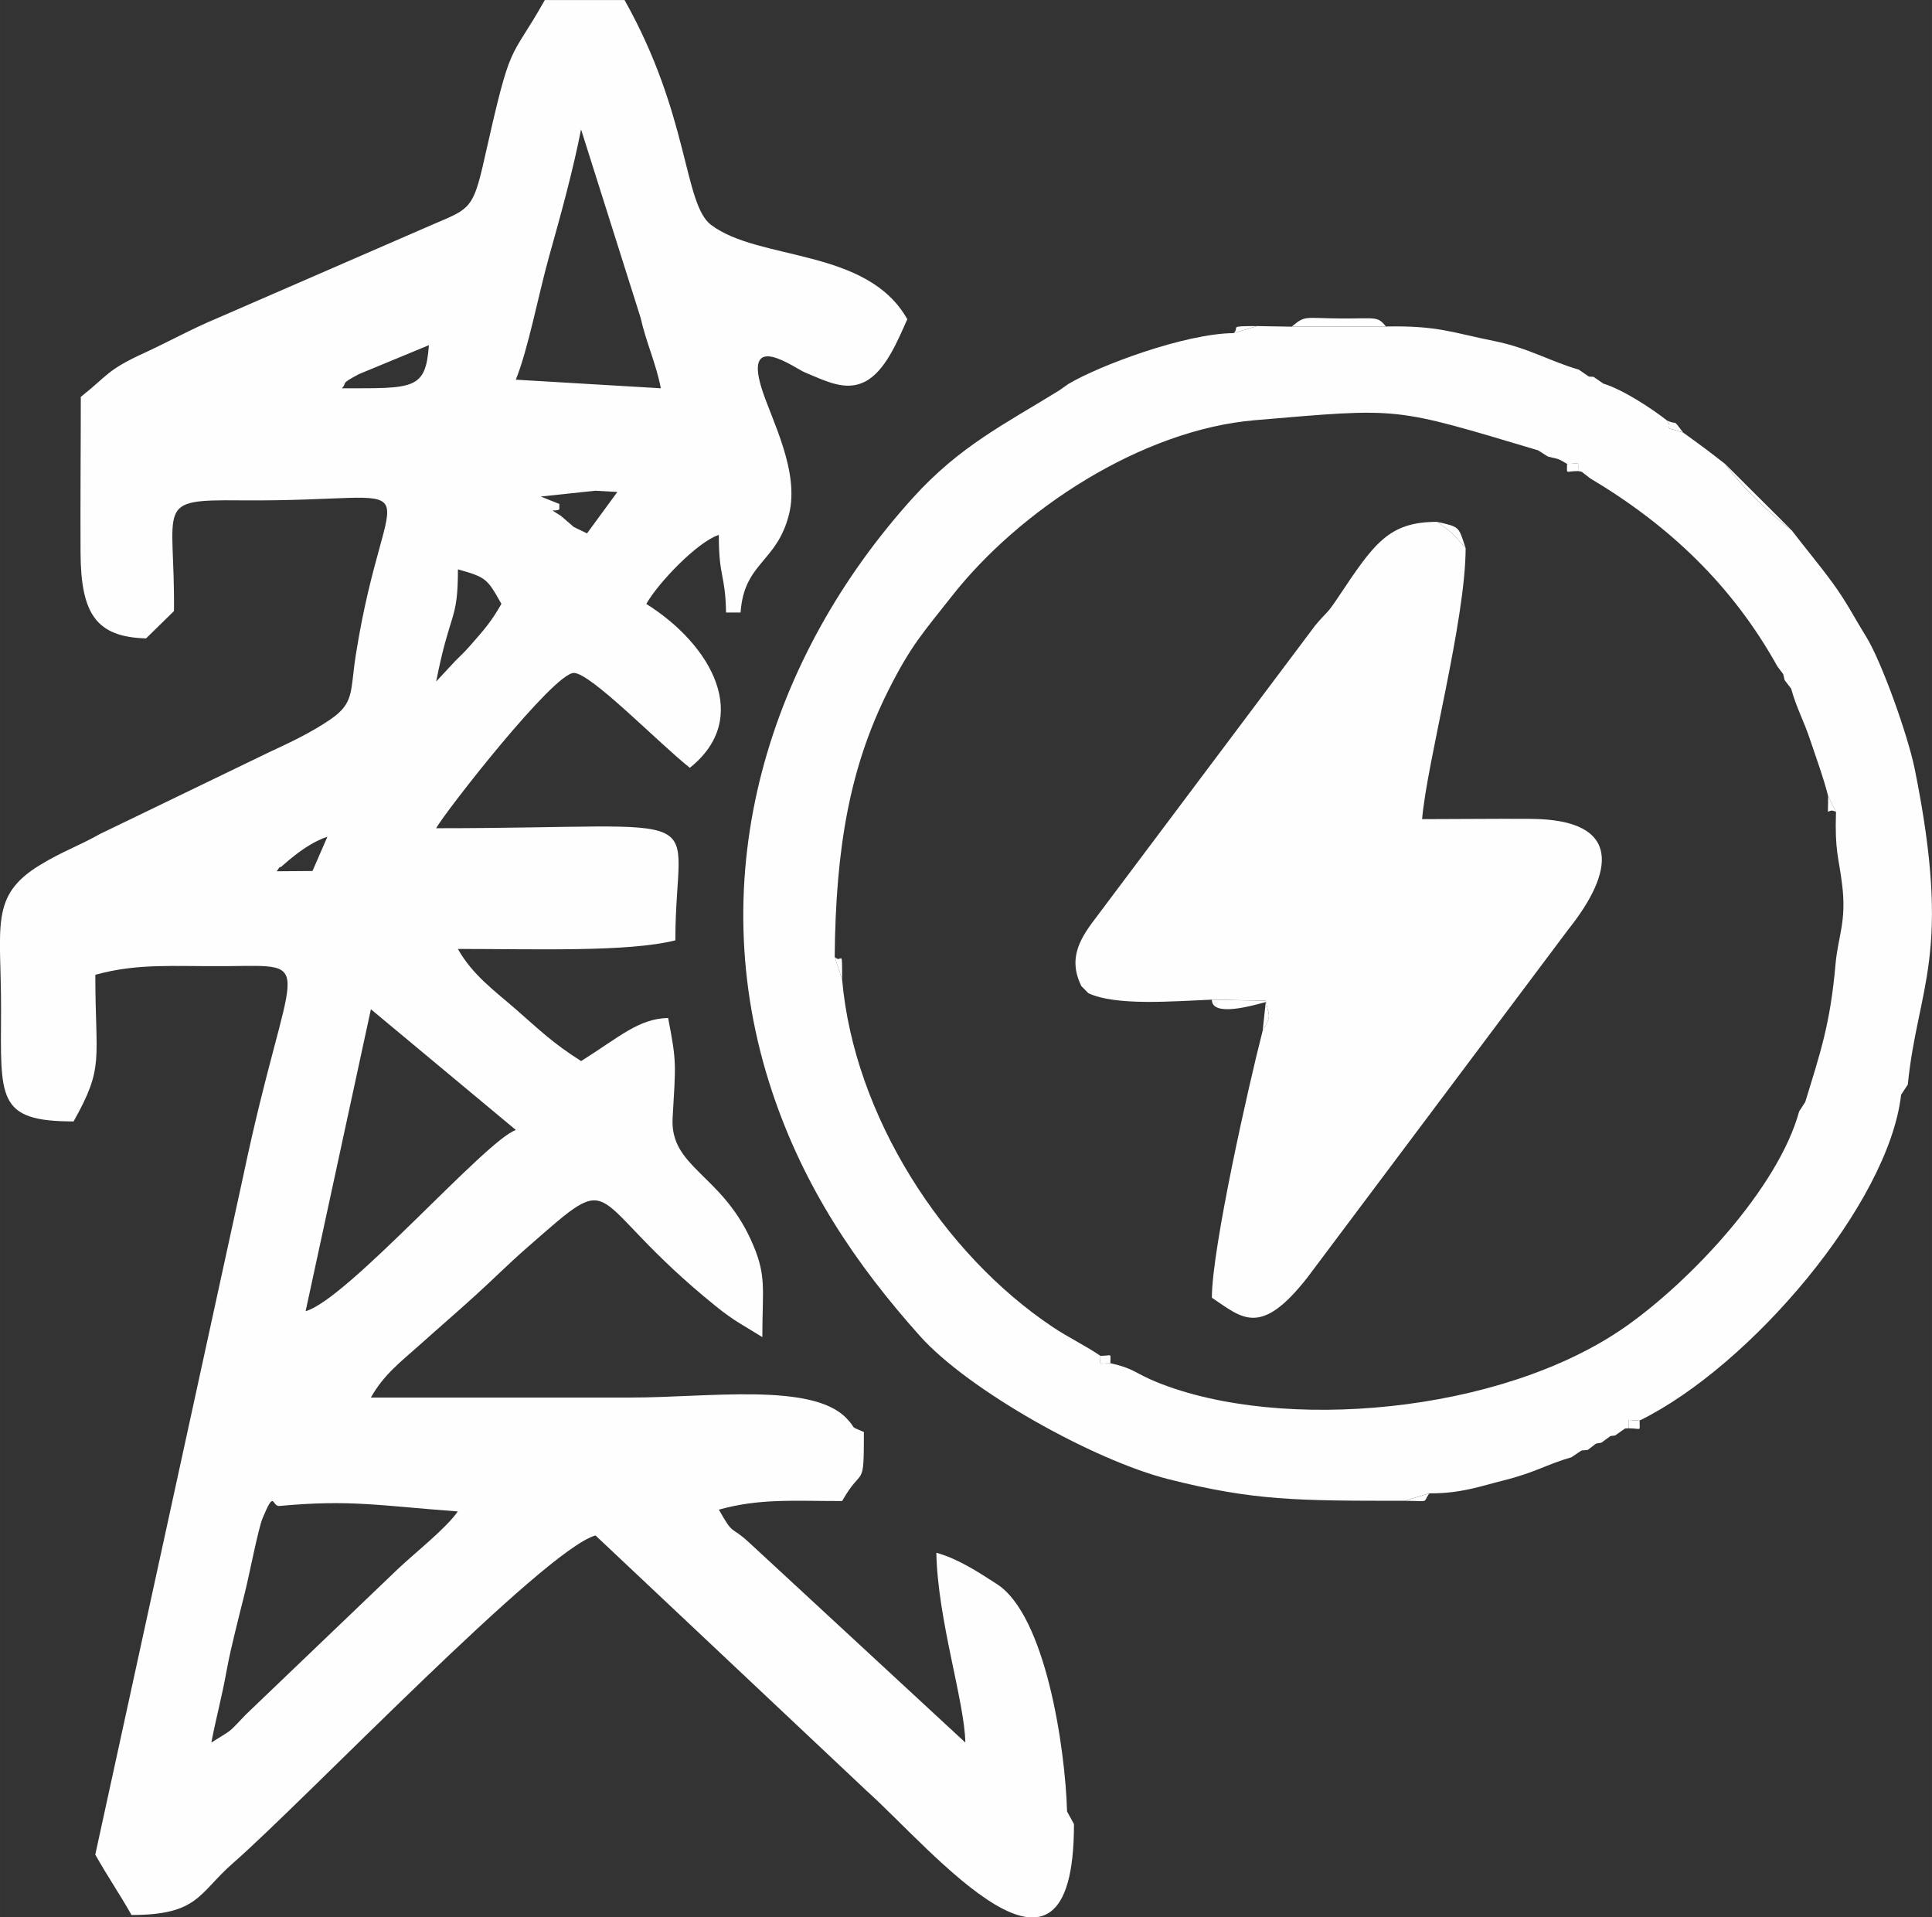
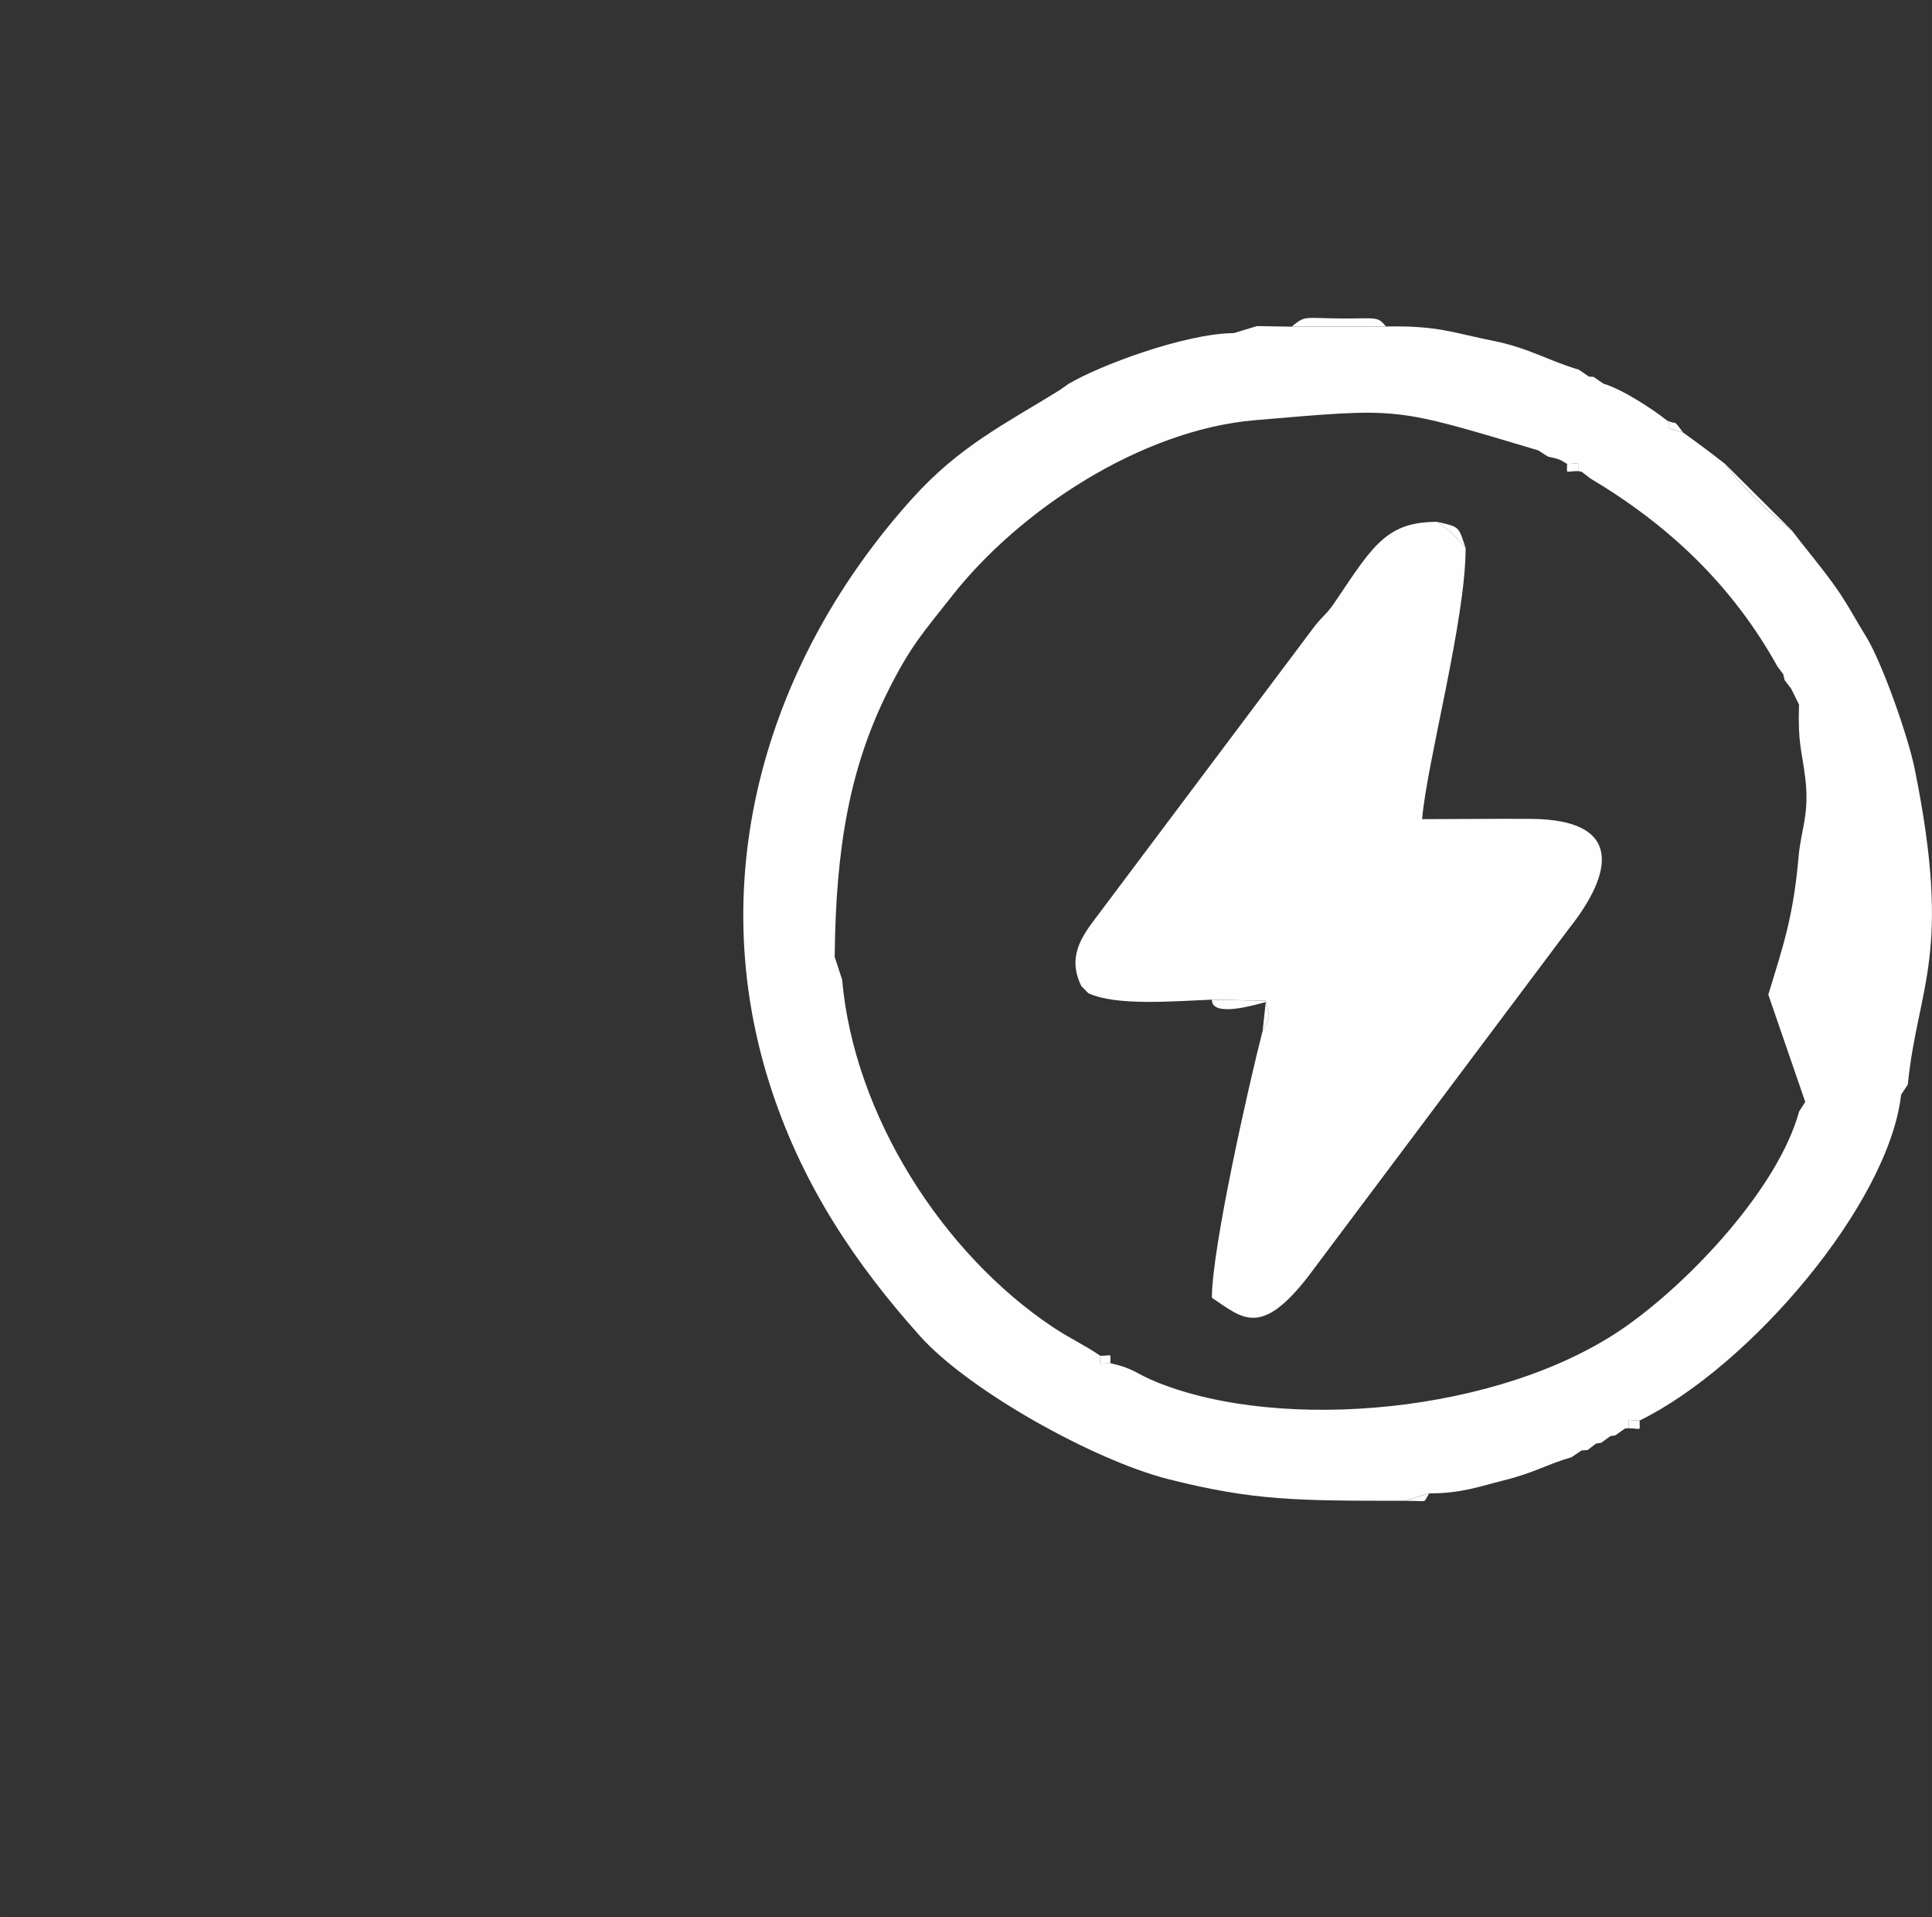
<svg xmlns="http://www.w3.org/2000/svg" xml:space="preserve" width="10.768in" height="10.684in" version="1.1" style="shape-rendering:geometricPrecision; text-rendering:geometricPrecision; image-rendering:optimizeQuality; fill-rule:evenodd; clip-rule:evenodd" viewBox="0 0 368.49 365.62">
  <rect x="0" y="0" width="368.49" height="365.62" fill="#333333" stroke="none" />
  <defs>
    <style type="text/css">
   
    .fil0 {fill:#FEFEFE}
   
  </style>
  </defs>
  <g id="Layer_x0020_1">
    <g id="_2605829988928">
-       <path class="fil0" d="M40.31 332.26c1.09,-5.58 1.82,-7.72 3.06,-14.46 0.62,-3.38 2.17,-9.44 3.34,-14.12 0.86,-3.45 2.53,-12.16 3.38,-14.2 2.35,-5.65 1.72,-2.18 3.19,-2.31 13.62,-1.27 19.19,-0.04 34.03,1.04 -2.12,3.12 -8.02,7.78 -11.3,10.86l-29.12 27.87c-3.64,3.8 -2.3,2.64 -6.58,5.34zm17.98 -82.24l12.45 -57.57 27.66 23.03c-5.58,1.77 -32.16,32.34 -40.1,34.54zm1.31 -83.93l-6.84 0.05c0.25,-0.25 0.62,-1.06 0.74,-0.77 0.05,0.12 4.47,-4.39 8.94,-5.81l-2.84 6.53zm27.73 -57.52c5.44,1.51 5.61,1.81 8.3,6.58 -1.82,3.24 -3.29,4.95 -5.85,7.84 -1.49,1.68 -1.37,1.46 -2.96,3.06l-3.63 3.91c2.67,-13.62 4.15,-11.34 4.15,-21.38zm26.27 -14.99l4.15 0.23 -5.79 7.9 -2.51 -1.21 -2.47 -2.13c-2.68,-1.73 -1.38,-0.64 -0.3,-1.23l0 -1.04 -3.54 -1.42 10.45 -1.11zm-2.77 -68.89l11.34 35.86c1.12,4.96 2.91,8.56 3.87,13.49l-27.66 -1.64c2.4,-5.94 4.3,-16.2 6.39,-23.65 2.24,-7.97 4.52,-16.24 6.05,-24.06zm-45.63 49.35c1.19,-1.23 -0.61,-0.65 3.26,-2.7l13.34 -5.52c-0.6,8.57 -2.94,8.22 -16.59,8.22zm139.66 273.83l-1.34 -2.44c-0.34,-12.19 -4.11,-37.38 -13.37,-43.36 -3.79,-2.45 -7.48,-4.85 -11.56,-5.98 0.24,12.77 5.38,28.3 5.53,36.19l-41.23 -38.13c-3.69,-3.41 -2.86,-1.09 -5.78,-6.28 7.78,-2.16 13.97,-1.64 23.51,-1.64 3.92,-6.97 4.15,-1.83 4.15,-13.16 -3.07,-1.32 -1.16,-0.37 -3.32,-2.63 -6.59,-6.87 -26.42,-3.95 -40.93,-3.95 -16.59,0 -33.19,0 -49.78,0 2.51,-4.46 5.71,-6.81 9.44,-10.15 3.71,-3.33 6.52,-5.72 10.29,-9.14 3.99,-3.61 6.07,-5.81 10.12,-9.35 18.19,-15.91 10.05,-9.68 35.94,11.23 3.59,2.9 5.38,3.69 8.87,5.89 0,-9.51 0.93,-11.79 -2.25,-18.7 -5.74,-12.46 -15.39,-13.74 -14.86,-23.1 0.58,-10.27 0.82,-10.47 -0.86,-19.06 -5.64,0.15 -9.15,3.54 -16.59,8.22 -5.32,-3.35 -7.9,-5.9 -12.45,-9.87 -4.02,-3.51 -8.25,-6.52 -11.06,-11.51 14.93,0 32.51,0.62 41.48,-1.64 0,-26.09 9.49,-21.38 -45.63,-21.38 1.83,-3.25 22.41,-29.61 26.27,-29.61 3.21,0 16.03,13.24 22.12,18.09 11.84,-9.43 4.28,-23.34 -8.3,-31.25 2.3,-4.08 9.81,-11.88 13.83,-13.16 0,8.27 1.24,7.36 1.38,14.8l2.77 0c0.67,-9.59 6.89,-9.46 9.23,-18.69 2.1,-8.3 -3.42,-18.22 -5.24,-24.14 -3.37,-10.98 6.4,-3.74 8.23,-2.98 4.23,1.77 7.85,3.65 11.5,1.79 3.86,-1.97 6.17,-7.64 8.08,-11.91 -7.67,-13.63 -28.27,-11.06 -37.43,-17.99 -5.27,-3.99 -4.09,-20.83 -16.5,-42.87l-15.21 0c-6.95,12.34 -6.24,6.75 -11.6,30.62 -2.04,9.07 -2.76,9.2 -9.3,11.97l-41.52 18.05c-4.82,2 -9.51,4.6 -13.83,6.58 -7.34,3.37 -6.86,4.16 -12.25,8.45 0,9.88 -0.1,19.81 -0.05,29.67 0.06,11.63 2.93,16.13 12.5,16.38l5.32 -5.21c0.21,-20.41 -3.92,-21.26 12.65,-21.11 38.72,0.35 27.9,-7.68 22.03,29.49 -1.09,6.91 -0.19,9.11 -4.87,12.3 -3.64,2.48 -7.56,4.34 -11.44,6.13l-32.45 15.68c-4.45,2.49 -7.18,3.31 -11.56,5.99 -9.59,5.86 -7.3,11.74 -7.34,27.46 -0.05,16.95 -0.91,21.38 13.83,21.38 5.91,-10.5 4.15,-11.5 4.15,-27.96 8.14,-2.26 15,-1.57 24.89,-1.65 18.1,-0.15 12.15,-2 3.3,40.12l-28.2 129.3c2.28,4.06 4.77,7.7 6.91,11.51 12.8,0 12.77,-4.13 19.35,-9.88 13.79,-12.05 59.33,-59.77 69.15,-62.49l51.71 48.69c12.53,11.24 39.55,44.43 39.55,6.38z" />
-       <path class="fil0" d="M344.32 210.13l-1.17 1.81c-3.98,14.56 -20.73,32.38 -33.17,41.08 -23.73,16.61 -65.71,20.16 -89.38,10.52 -4.15,-1.69 -4.25,-2.58 -8.82,-3.6 -2.36,0 -1.91,0.67 -1.91,-1.41 -2.85,-1.95 -6.11,-3.49 -9.15,-5.53 -20.87,-13.95 -37.82,-40.25 -40.1,-66.2l-1.42 -4.32c0.19,-20.94 2.93,-36.23 10.17,-50.7 4.35,-8.7 6.75,-11.2 12.24,-18.18 12.81,-16.28 36,-31.64 57.79,-33.48 27.95,-2.36 26.03,-2.58 53.96,5.75l1.87 1.19c2.33,0.54 1.95,0.4 3.67,1.4 2.51,0 2.09,-0.74 2.09,1.37l0.68 0.12 1.64 1.27c15.07,8.98 27.09,20.39 35.69,35.84l1.12 1.5 0.26 1.12 1.25 1.64c1.13,4.02 2.29,5.72 3.77,10.19 1.36,4.09 2.31,6.5 3.28,10.28l1.5 3.03c-0.25,7.59 0.54,8.63 1.18,13.92 0.86,7.04 -0.81,9.85 -1.27,15.15 -1,11.39 -2.9,16.85 -5.77,26.24zm-109.03 -146.61c-9.35,0.09 -25.65,6.19 -31.54,9.71l-1.65 1.17c-10.51,6.5 -19.03,10.63 -28.03,20.58 -27.18,30.07 -40.65,71.71 -26.78,113.26 6.03,18.08 15.85,32.75 28.16,46.51 9.31,10.41 33.22,23.72 47.37,27.3 16.27,4.12 24.57,4.13 45.1,4.13l4.7 -1.42c6.03,0.05 9.84,-1.39 14.11,-2.45 6.04,-1.5 8.32,-3.09 12.99,-4.43l1.94 -1.3 1.14 -0.08 1.62 -1.23 0.99 -0.16 1.77 -1.28 0.87 -0.1 1.9 -1.34 0.68 -0.04c0,-2.21 -0.46,-1.47 2.09,-1.47 21.14,-10.36 47.53,-41.38 49.88,-62.13l1.28 -1.94c1.89,-18.93 8.54,-24.48 1.31,-60.21 -1.27,-6.26 -6.26,-20.37 -9.3,-25.27 -2.34,-3.77 -3.7,-6.56 -6.38,-10.21 -2.73,-3.73 -5.25,-6.68 -7.75,-9.96 -4.32,-3.29 -9.55,-8.32 -12.75,-12.71 -2.96,-2.31 -4.51,-3.47 -7.99,-5.97 -5.03,-1.52 -1.46,-0.22 -3.1,-2.32 -2.7,-2.14 -8.39,-5.89 -12.11,-7.01l-1.87 -1.29 -0.89 -0.05 -1.93 -1.33c-5.47,-1.57 -9.6,-4.14 -16.13,-5.45 -7.9,-1.58 -10.8,-2.98 -20.66,-2.77l-17.98 0.03 -6.61 -0.11 -4.45 1.35z" />
+       <path class="fil0" d="M344.32 210.13l-1.17 1.81c-3.98,14.56 -20.73,32.38 -33.17,41.08 -23.73,16.61 -65.71,20.16 -89.38,10.52 -4.15,-1.69 -4.25,-2.58 -8.82,-3.6 -2.36,0 -1.91,0.67 -1.91,-1.41 -2.85,-1.95 -6.11,-3.49 -9.15,-5.53 -20.87,-13.95 -37.82,-40.25 -40.1,-66.2l-1.42 -4.32c0.19,-20.94 2.93,-36.23 10.17,-50.7 4.35,-8.7 6.75,-11.2 12.24,-18.18 12.81,-16.28 36,-31.64 57.79,-33.48 27.95,-2.36 26.03,-2.58 53.96,5.75l1.87 1.19c2.33,0.54 1.95,0.4 3.67,1.4 2.51,0 2.09,-0.74 2.09,1.37l0.68 0.12 1.64 1.27c15.07,8.98 27.09,20.39 35.69,35.84l1.12 1.5 0.26 1.12 1.25 1.64l1.5 3.03c-0.25,7.59 0.54,8.63 1.18,13.92 0.86,7.04 -0.81,9.85 -1.27,15.15 -1,11.39 -2.9,16.85 -5.77,26.24zm-109.03 -146.61c-9.35,0.09 -25.65,6.19 -31.54,9.71l-1.65 1.17c-10.51,6.5 -19.03,10.63 -28.03,20.58 -27.18,30.07 -40.65,71.71 -26.78,113.26 6.03,18.08 15.85,32.75 28.16,46.51 9.31,10.41 33.22,23.72 47.37,27.3 16.27,4.12 24.57,4.13 45.1,4.13l4.7 -1.42c6.03,0.05 9.84,-1.39 14.11,-2.45 6.04,-1.5 8.32,-3.09 12.99,-4.43l1.94 -1.3 1.14 -0.08 1.62 -1.23 0.99 -0.16 1.77 -1.28 0.87 -0.1 1.9 -1.34 0.68 -0.04c0,-2.21 -0.46,-1.47 2.09,-1.47 21.14,-10.36 47.53,-41.38 49.88,-62.13l1.28 -1.94c1.89,-18.93 8.54,-24.48 1.31,-60.21 -1.27,-6.26 -6.26,-20.37 -9.3,-25.27 -2.34,-3.77 -3.7,-6.56 -6.38,-10.21 -2.73,-3.73 -5.25,-6.68 -7.75,-9.96 -4.32,-3.29 -9.55,-8.32 -12.75,-12.71 -2.96,-2.31 -4.51,-3.47 -7.99,-5.97 -5.03,-1.52 -1.46,-0.22 -3.1,-2.32 -2.7,-2.14 -8.39,-5.89 -12.11,-7.01l-1.87 -1.29 -0.89 -0.05 -1.93 -1.33c-5.47,-1.57 -9.6,-4.14 -16.13,-5.45 -7.9,-1.58 -10.8,-2.98 -20.66,-2.77l-17.98 0.03 -6.61 -0.11 -4.45 1.35z" />
      <path class="fil0" d="M206.25 188.04l1.33 1.35c5.23,2.46 16.1,1.54 23.56,1.23l10.29 0.2c0.54,3.17 1.24,2.47 -0.61,5.76 -2.63,10.18 -9.68,41.48 -9.68,50.88 5.82,3.9 9.26,7.59 18.24,-3.88l49.77 -66.38c8.65,-10.84 10.44,-20.92 -7.12,-21.05 -6.9,-0.05 -13.88,0.05 -20.79,0.05 0.9,-10.79 8.3,-37.88 8.3,-51.68 -2.84,-3.19 -2.19,-2.65 -5.43,-5.01 -9.28,0 -12.03,4.12 -18.89,14.4 -2.28,3.42 -2.05,2.59 -4.35,5.33l-41.5 55.3c-3.2,4.17 -5.83,7.97 -3.12,13.51z" />
      <path class="fil0" d="M264.33 62.25c-1.59,-2.01 -1.94,-1.49 -8.27,-1.52 -7.44,-0.04 -6.97,-0.68 -9.7,1.55l17.98 -0.03z" />
      <path class="fil0" d="M240.82 196.59c1.85,-3.29 1.15,-2.59 0.61,-5.76l-10.29 -0.2c0,3.44 8.06,1.03 10.28,0.45l-0.6 5.51z" />
      <path class="fil0" d="M341.76 101.15l-12.75 -12.71c3.2,4.38 8.43,9.42 12.75,12.71z" />
      <path class="fil0" d="M279.54 104.52c-1.38,-4.15 -1.05,-4.01 -5.43,-5.01 3.24,2.36 2.59,1.82 5.43,5.01z" />
      <path class="fil0" d="M312.72 270.89c-2.55,0 -2.09,-0.74 -2.09,1.47 2.55,0 2.09,0.74 2.09,-1.47z" />
      <path class="fil0" d="M300.98 89.83c0,-2.11 0.43,-1.37 -2.09,-1.37 0,2.11 -0.43,1.37 2.09,1.37z" />
      <path class="fil0" d="M211.78 259.95c0,-2.09 0.45,-1.41 -1.91,-1.41 0,2.09 -0.45,1.41 1.91,1.41z" />
      <path class="fil0" d="M272.62 284.77l-4.7 1.42c5.03,0 3.29,0.5 4.7,-1.42z" />
      <path class="fil0" d="M321.02 82.47c-2.18,-2.92 -0.93,-1.22 -3.1,-2.32 1.64,2.1 -1.94,0.8 3.1,2.32z" />
-       <path class="fil0" d="M160.62 186.8c0,-6.57 -0.01,-2.85 -1.42,-4.32l1.42 4.32z" />
-       <path class="fil0" d="M239.73 62.18c-5.77,0 -3.14,0.17 -4.45,1.35l4.45 -1.35z" />
-       <path class="fil0" d="M350.18 154.82l-1.5 -3.03c0,5.02 -0.42,1.96 1.5,3.03z" />
      <polygon class="fil0" points="295.23,87.07 293.36,85.87 " />
      <polygon class="fil0" points="303.3,91.21 301.66,89.95 " />
      <polygon class="fil0" points="340.12,128.55 339,127.05 " />
      <polygon class="fil0" points="207.58,189.39 206.25,188.04 " />
      <polygon class="fil0" points="204.86,350.68 203.52,348.63 " />
      <polygon class="fil0" points="363.89,206.81 362.6,208.75 " />
      <polygon class="fil0" points="344.32,210.13 343.14,211.94 " />
      <polygon class="fil0" points="309.96,272.4 308.06,273.74 " />
      <polygon class="fil0" points="341.62,131.31 340.38,129.67 " />
      <polygon class="fil0" points="301.66,276.59 299.72,277.89 " />
      <polygon class="fil0" points="304.43,275.28 302.8,276.51 " />
      <polygon class="fil0" points="303.04,71.8 301.11,70.47 " />
      <polygon class="fil0" points="305.81,73.15 303.94,71.86 " />
-       <polygon class="fil0" points="203.75,73.24 202.1,74.41 " />
      <polygon class="fil0" points="307.19,273.85 305.42,275.13 " />
    </g>
  </g>
</svg>